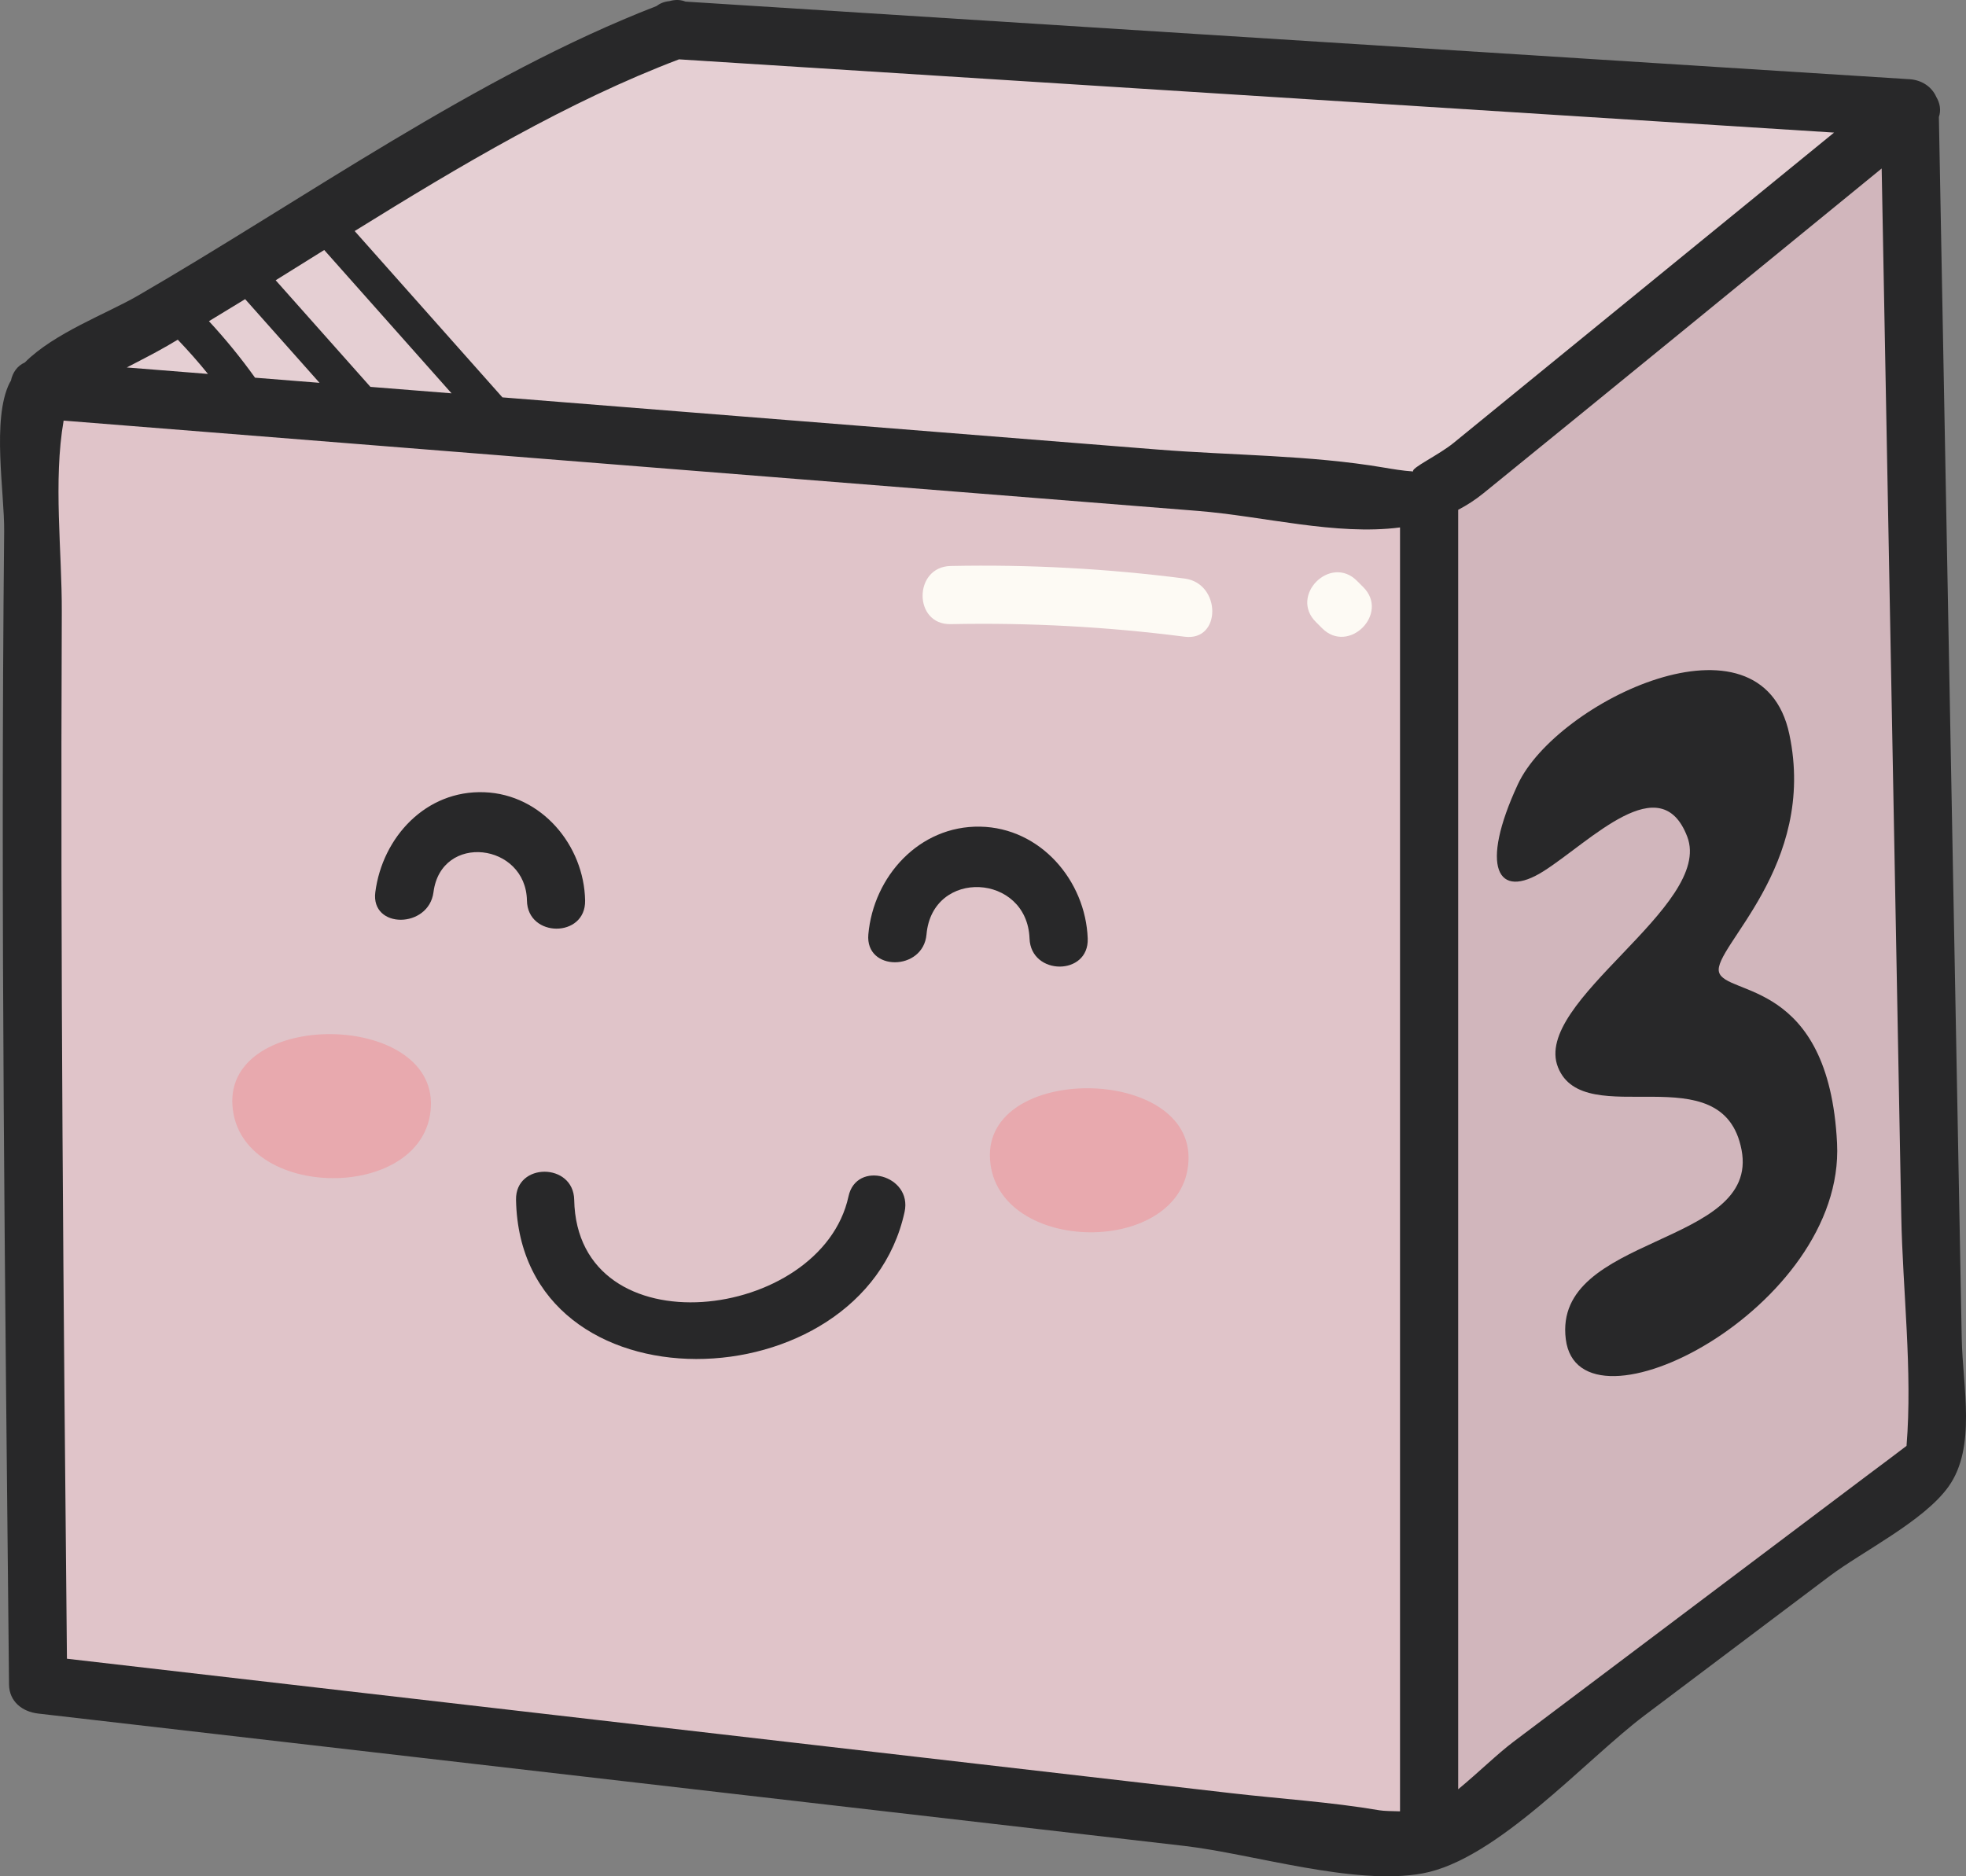
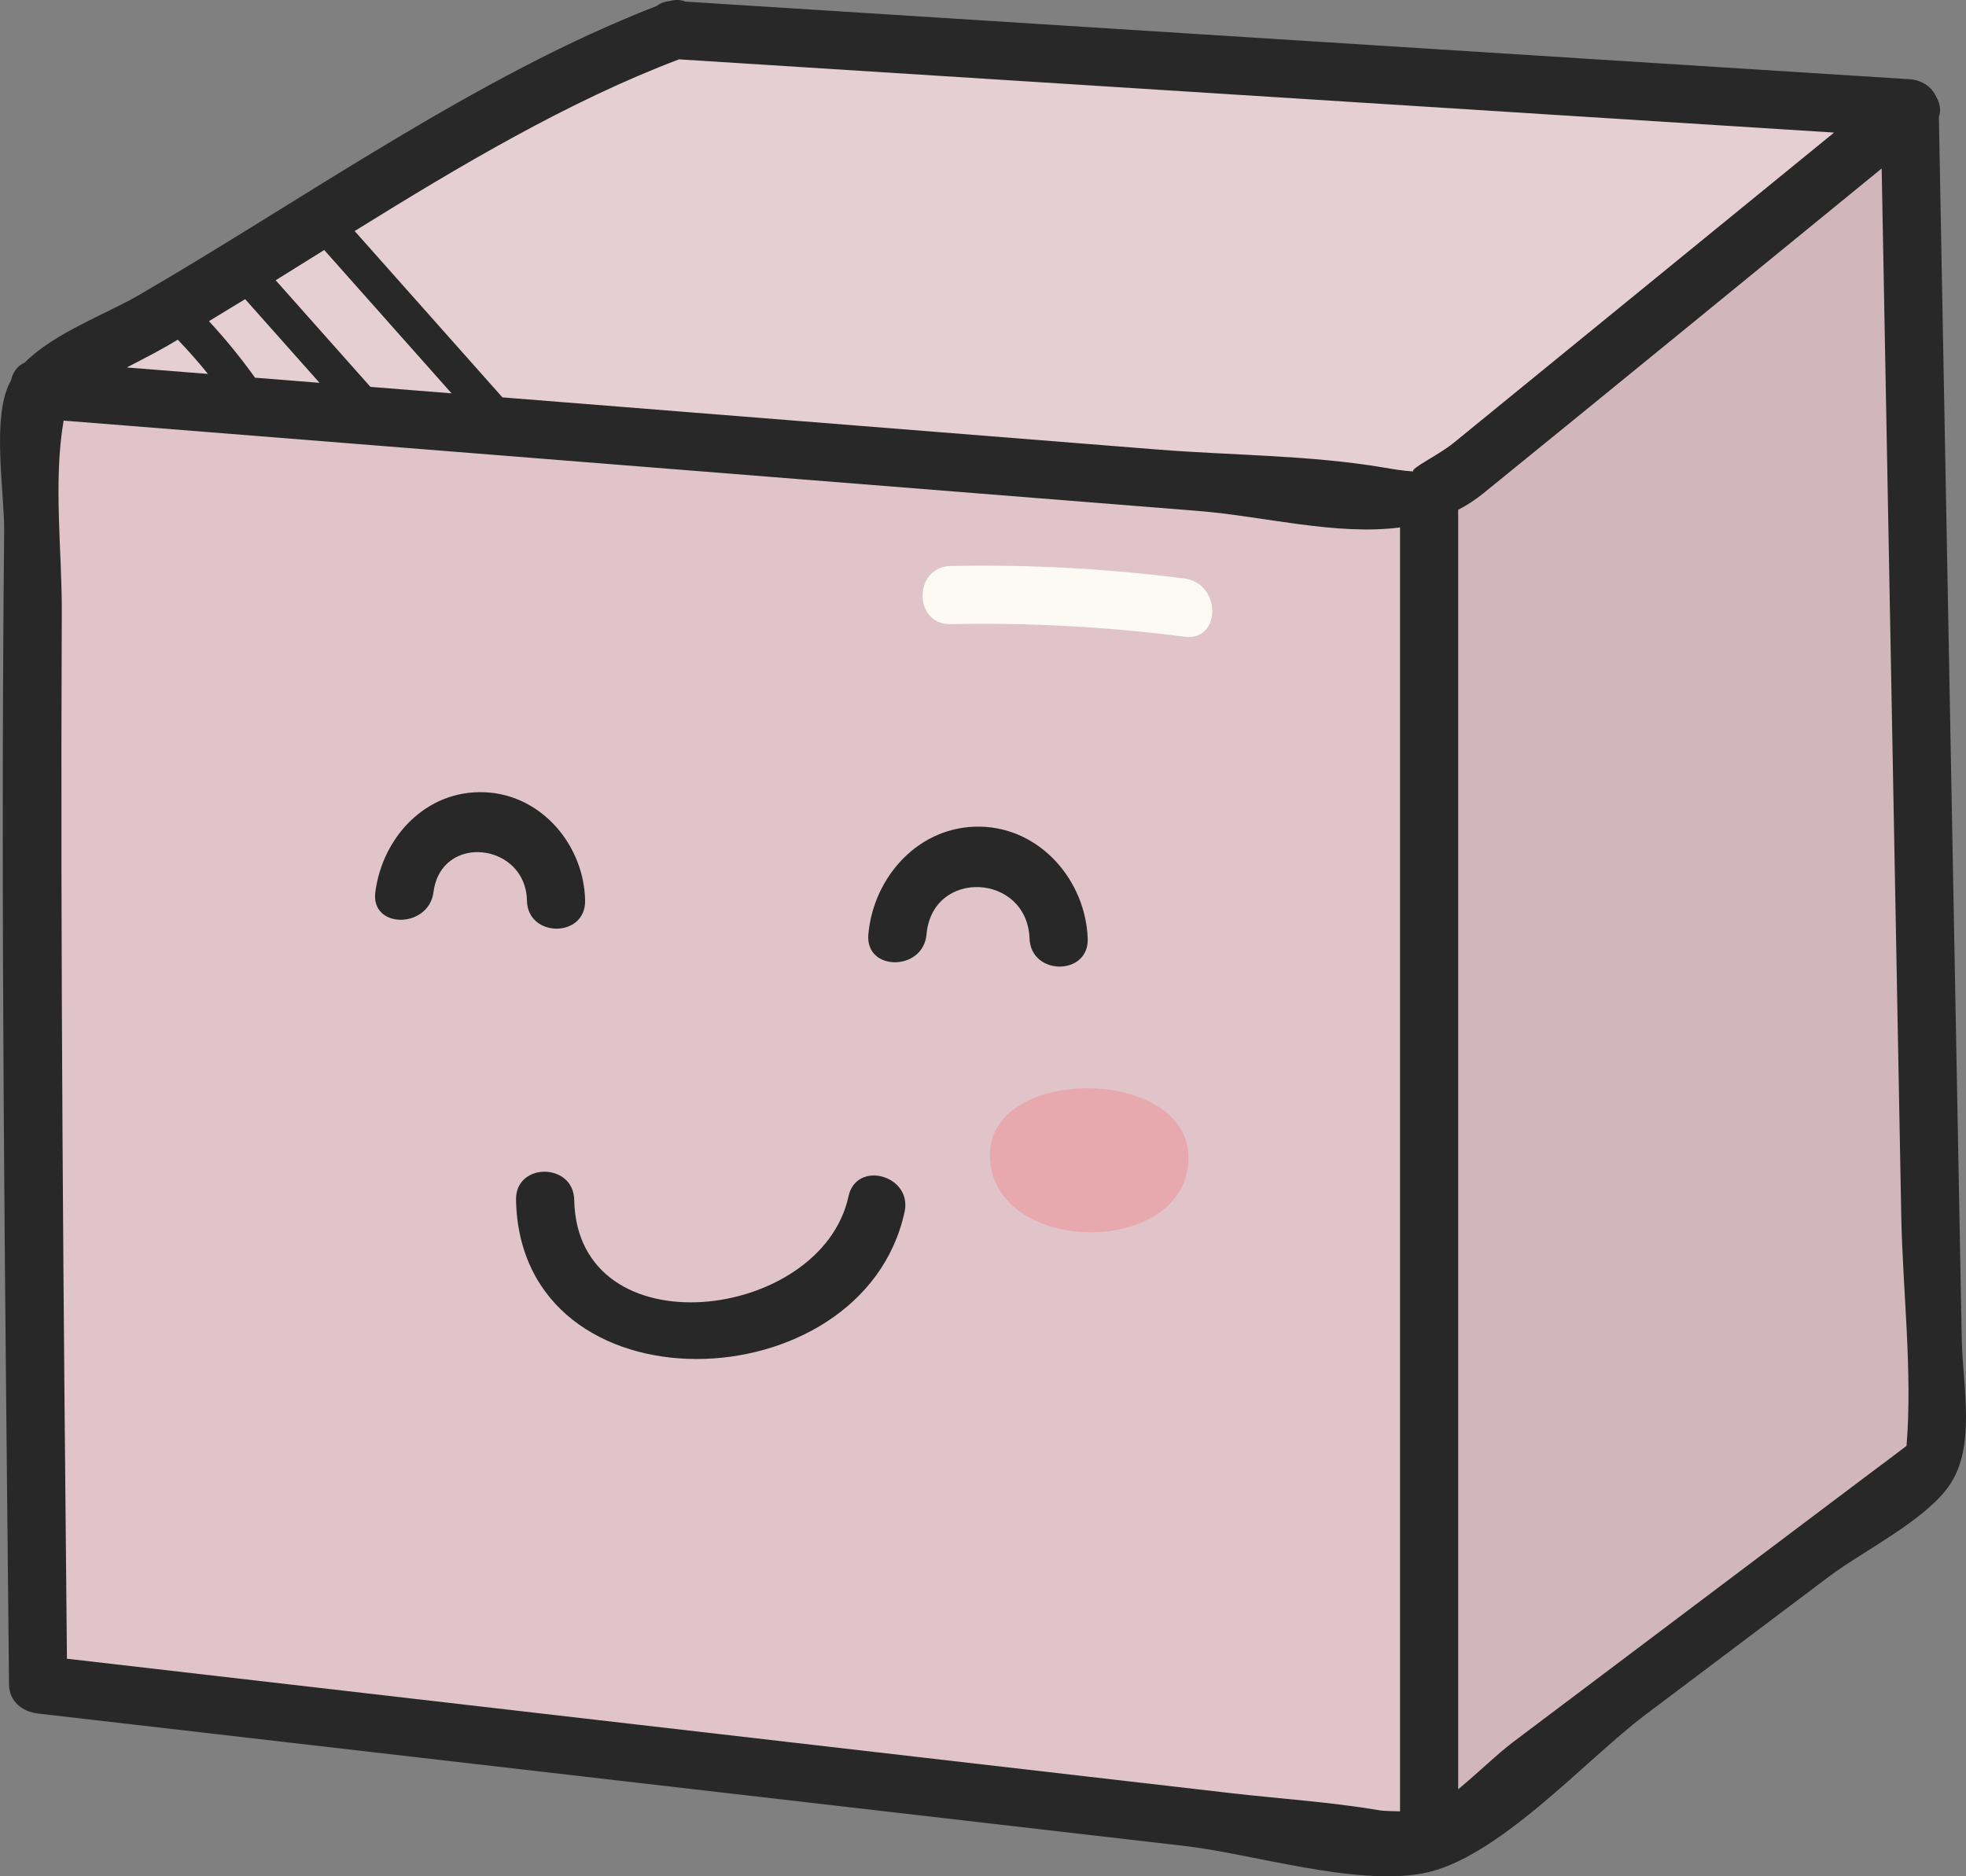
<svg xmlns="http://www.w3.org/2000/svg" id="uuid-27cabb5a-236d-489e-8115-1e668bf155ca" viewBox="0 0 274.807 262.317">
  <rect x="0" y="0" width="274.807" height="262.317" fill="#808080" stroke="none" />
  <defs>
    <style>.uuid-488f7b35-ff11-4834-95cd-179c7ef9bf17{fill:#d1b6bc;}.uuid-f313f6d6-beb4-4a88-a701-11835ef64193{fill:#e5cfd3;}.uuid-76c7da81-21e7-4cfd-ab22-3790a7885398{fill:#282829;}.uuid-7e9f15df-2a9b-49ea-9f6e-7b06ac77c0ca{fill:#e8a9ae;}.uuid-8320572f-019f-463a-9206-88ad22b7ca99{fill:#e0c4c9;}.uuid-1a19b35f-22bd-4712-95a6-a9b6c13daaad{fill:#fdfaf4;}</style>
  </defs>
  <g id="uuid-31f111a0-4c3f-4cb2-aa69-14bc10ec5e90">
    <polygon class="uuid-488f7b35-ff11-4834-95cd-179c7ef9bf17" points="266.941 15.14 270.476 204.201 232.791 232.588 205.111 253.41 199.843 257.405 199.772 257.299 199.772 69.936 266.941 15.14" />
    <path class="uuid-f313f6d6-beb4-4a88-a701-11835ef64193" d="M268.303,15.002l-67.168,54.795L6.701,54.313c1.768-1.944,85.41-49.316,88.945-50.27l172.657,10.959Z" />
    <path class="uuid-8320572f-019f-463a-9206-88ad22b7ca99" d="M199.772,257.299l.071.106-.672.495-9.404-1.096-170.713-19.726-13.716-1.591s-1.768-179.091,0-181.036l194.434,15.484v187.364Z" />
-     <path class="uuid-7e9f15df-2a9b-49ea-9f6e-7b06ac77c0ca" d="M32.489,154.539c.909,13.451,27.06,13.611,27.74.213.68-13.398-28.648-13.663-27.74-.213Z" />
    <path class="uuid-7e9f15df-2a9b-49ea-9f6e-7b06ac77c0ca" d="M138.386,162.106c.909,13.451,27.06,13.611,27.74.213.68-13.398-28.648-13.663-27.74-.213Z" />
    <path class="uuid-1a19b35f-22bd-4712-95a6-a9b6c13daaad" d="M132.887,87.259c10.954-.224,21.835.36,32.702,1.757,5.175.665,5.127-7.472,0-8.131-10.867-1.396-21.748-1.981-32.702-1.757-5.225.107-5.243,8.238,0,8.131h0Z" />
-     <path class="uuid-1a19b35f-22bd-4712-95a6-a9b6c13daaad" d="M183.924,86.951c.295.294.589.589.884.884,3.705,3.705,9.456-2.043,5.75-5.75-.295-.294-.589-.589-.884-.884-3.705-3.704-9.456,2.043-5.75,5.75h0Z" />
    <path class="uuid-76c7da81-21e7-4cfd-ab22-3790a7885398" d="M274.211,187.155c-.364-19.448-.727-38.896-1.091-58.344-.701-37.484-1.402-74.967-2.103-112.451.329-.953.148-1.948-.361-2.802-.626-1.435-2.052-2.376-3.727-2.482C209.894,7.458,152.859,3.842,95.824.225c-.638-.257-1.39-.311-2.235-.071-.726.068-1.329.313-1.807.686-25.123,9.726-49.338,27.069-72.528,40.507-4.308,2.496-11.698,5.215-15.79,9.334-1.064.467-1.708,1.428-1.935,2.533-.06.109-.134.213-.189.323-2.516,5.057-.705,15.357-.759,20.729-.539,53.735.153,107.5.681,161.233.023,2.385,1.858,3.81,4.065,4.065,31.724,3.664,63.447,7.328,95.171,10.992,21.679,2.504,43.358,5.008,65.037,7.512,9.563,1.104,23.733,5.602,33.305,3.847,10.426-1.912,22.783-15.877,31.041-22.095,8.599-6.475,17.198-12.951,25.798-19.426,4.671-3.517,13.25-7.73,16.693-12.57,3.918-5.507,1.967-13.918,1.84-20.67ZM203.189,61.919c-2.115,1.726-6.012,3.526-5.655,3.994-1.442-.089-2.997-.357-4.136-.55-10.278-1.745-21.197-1.688-31.58-2.515-30.53-2.431-61.059-4.862-91.589-7.293-6.885-7.751-13.77-15.503-20.655-23.254,14.744-9.154,29.875-18.142,45.336-24.004,53.819,3.413,107.639,6.825,161.458,10.238-17.727,14.461-35.453,28.922-53.179,43.383ZM35.648,52.803c-1.979-2.769-4.13-5.402-6.442-7.901,1.681-1.012,3.369-2.04,5.061-3.081,3.466,3.9,6.932,7.8,10.397,11.701-3.006-.239-6.011-.479-9.017-.718ZM51.778,54.087c-4.415-4.968-8.83-9.936-13.245-14.904,2.254-1.401,4.514-2.812,6.787-4.231,5.933,6.679,11.865,13.359,17.798,20.038l-11.34-.903ZM23.357,48.367c.496-.287.996-.587,1.493-.879,1.472,1.544,2.886,3.134,4.217,4.79-3.781-.301-7.562-.602-11.344-.903,1.931-1.012,3.869-1.985,5.634-3.008ZM192.828,253.09c-6.822-1.161-13.867-1.601-20.739-2.395-20.364-2.352-40.728-4.704-61.093-7.056-33.88-3.913-67.759-7.826-101.639-11.739-.478-48.77-.93-97.551-.72-146.323.036-8.482-1.213-18.328.257-26.773,52.825,4.206,105.651,8.413,158.476,12.619,9.252.737,19.343,3.479,28.325,2.318v179.496c-1.106-.027-2.257-.043-2.867-.146ZM236.975,224.366c-8.464,6.374-16.928,12.747-25.393,19.121-2.273,1.712-4.972,4.367-7.757,6.663V71.274c1.219-.637,2.401-1.399,3.535-2.319,18.588-15.09,37.114-30.257,55.659-45.4.504,26.956,1.008,53.912,1.512,80.868.408,21.839.817,43.678,1.225,65.516.196,10.453,1.593,21.713.738,32.203-1.764,1.36-3.563,2.678-5.341,4.017-8.06,6.069-16.12,12.138-24.179,18.207Z" />
    <path class="uuid-76c7da81-21e7-4cfd-ab22-3790a7885398" d="M81.787,125.906c-.138-7.709-6.077-14.84-14.079-15.147-8.188-.314-14.251,6.302-15.245,13.968-.671,5.174,7.466,5.125,8.131,0,1.08-8.327,12.918-6.884,13.062,1.179.094,5.226,8.225,5.243,8.131,0Z" />
    <path class="uuid-76c7da81-21e7-4cfd-ab22-3790a7885398" d="M136.998,115.571c-8.526-.153-14.91,6.991-15.621,15.063-.459,5.211,7.675,5.18,8.131,0,.816-9.261,14.067-8.557,14.401.579.191,5.217,8.322,5.242,8.131,0-.295-8.088-6.602-15.491-15.041-15.642Z" />
    <path class="uuid-76c7da81-21e7-4cfd-ab22-3790a7885398" d="M118.604,167.261c-3.803,17.534-37.933,21.676-38.343.479-.101-5.225-8.232-5.243-8.131,0,.582,30.14,48.465,28.65,54.314,1.682,1.106-5.101-6.73-7.281-7.841-2.161Z" />
-     <path class="uuid-76c7da81-21e7-4cfd-ab22-3790a7885398" d="M240.278,135.886c-.873-3.418,13.739-14.777,9.837-33.231-3.902-18.453-32.593-4.539-37.95,7-5.357,11.539-2.917,16.3,3.651,12.106,6.568-4.194,16.298-14.525,20.025-4.798,3.726,9.727-21.741,23.074-18.061,32.26,3.68,9.186,23.037-2.065,25.653,11.526,2.616,13.591-26.411,11.805-24.567,26.478,1.843,14.673,39.068-4.307,37.918-27.396-1.149-23.089-15.635-20.527-16.507-23.945Z" />
+     <path class="uuid-76c7da81-21e7-4cfd-ab22-3790a7885398" d="M240.278,135.886Z" />
  </g>
</svg>